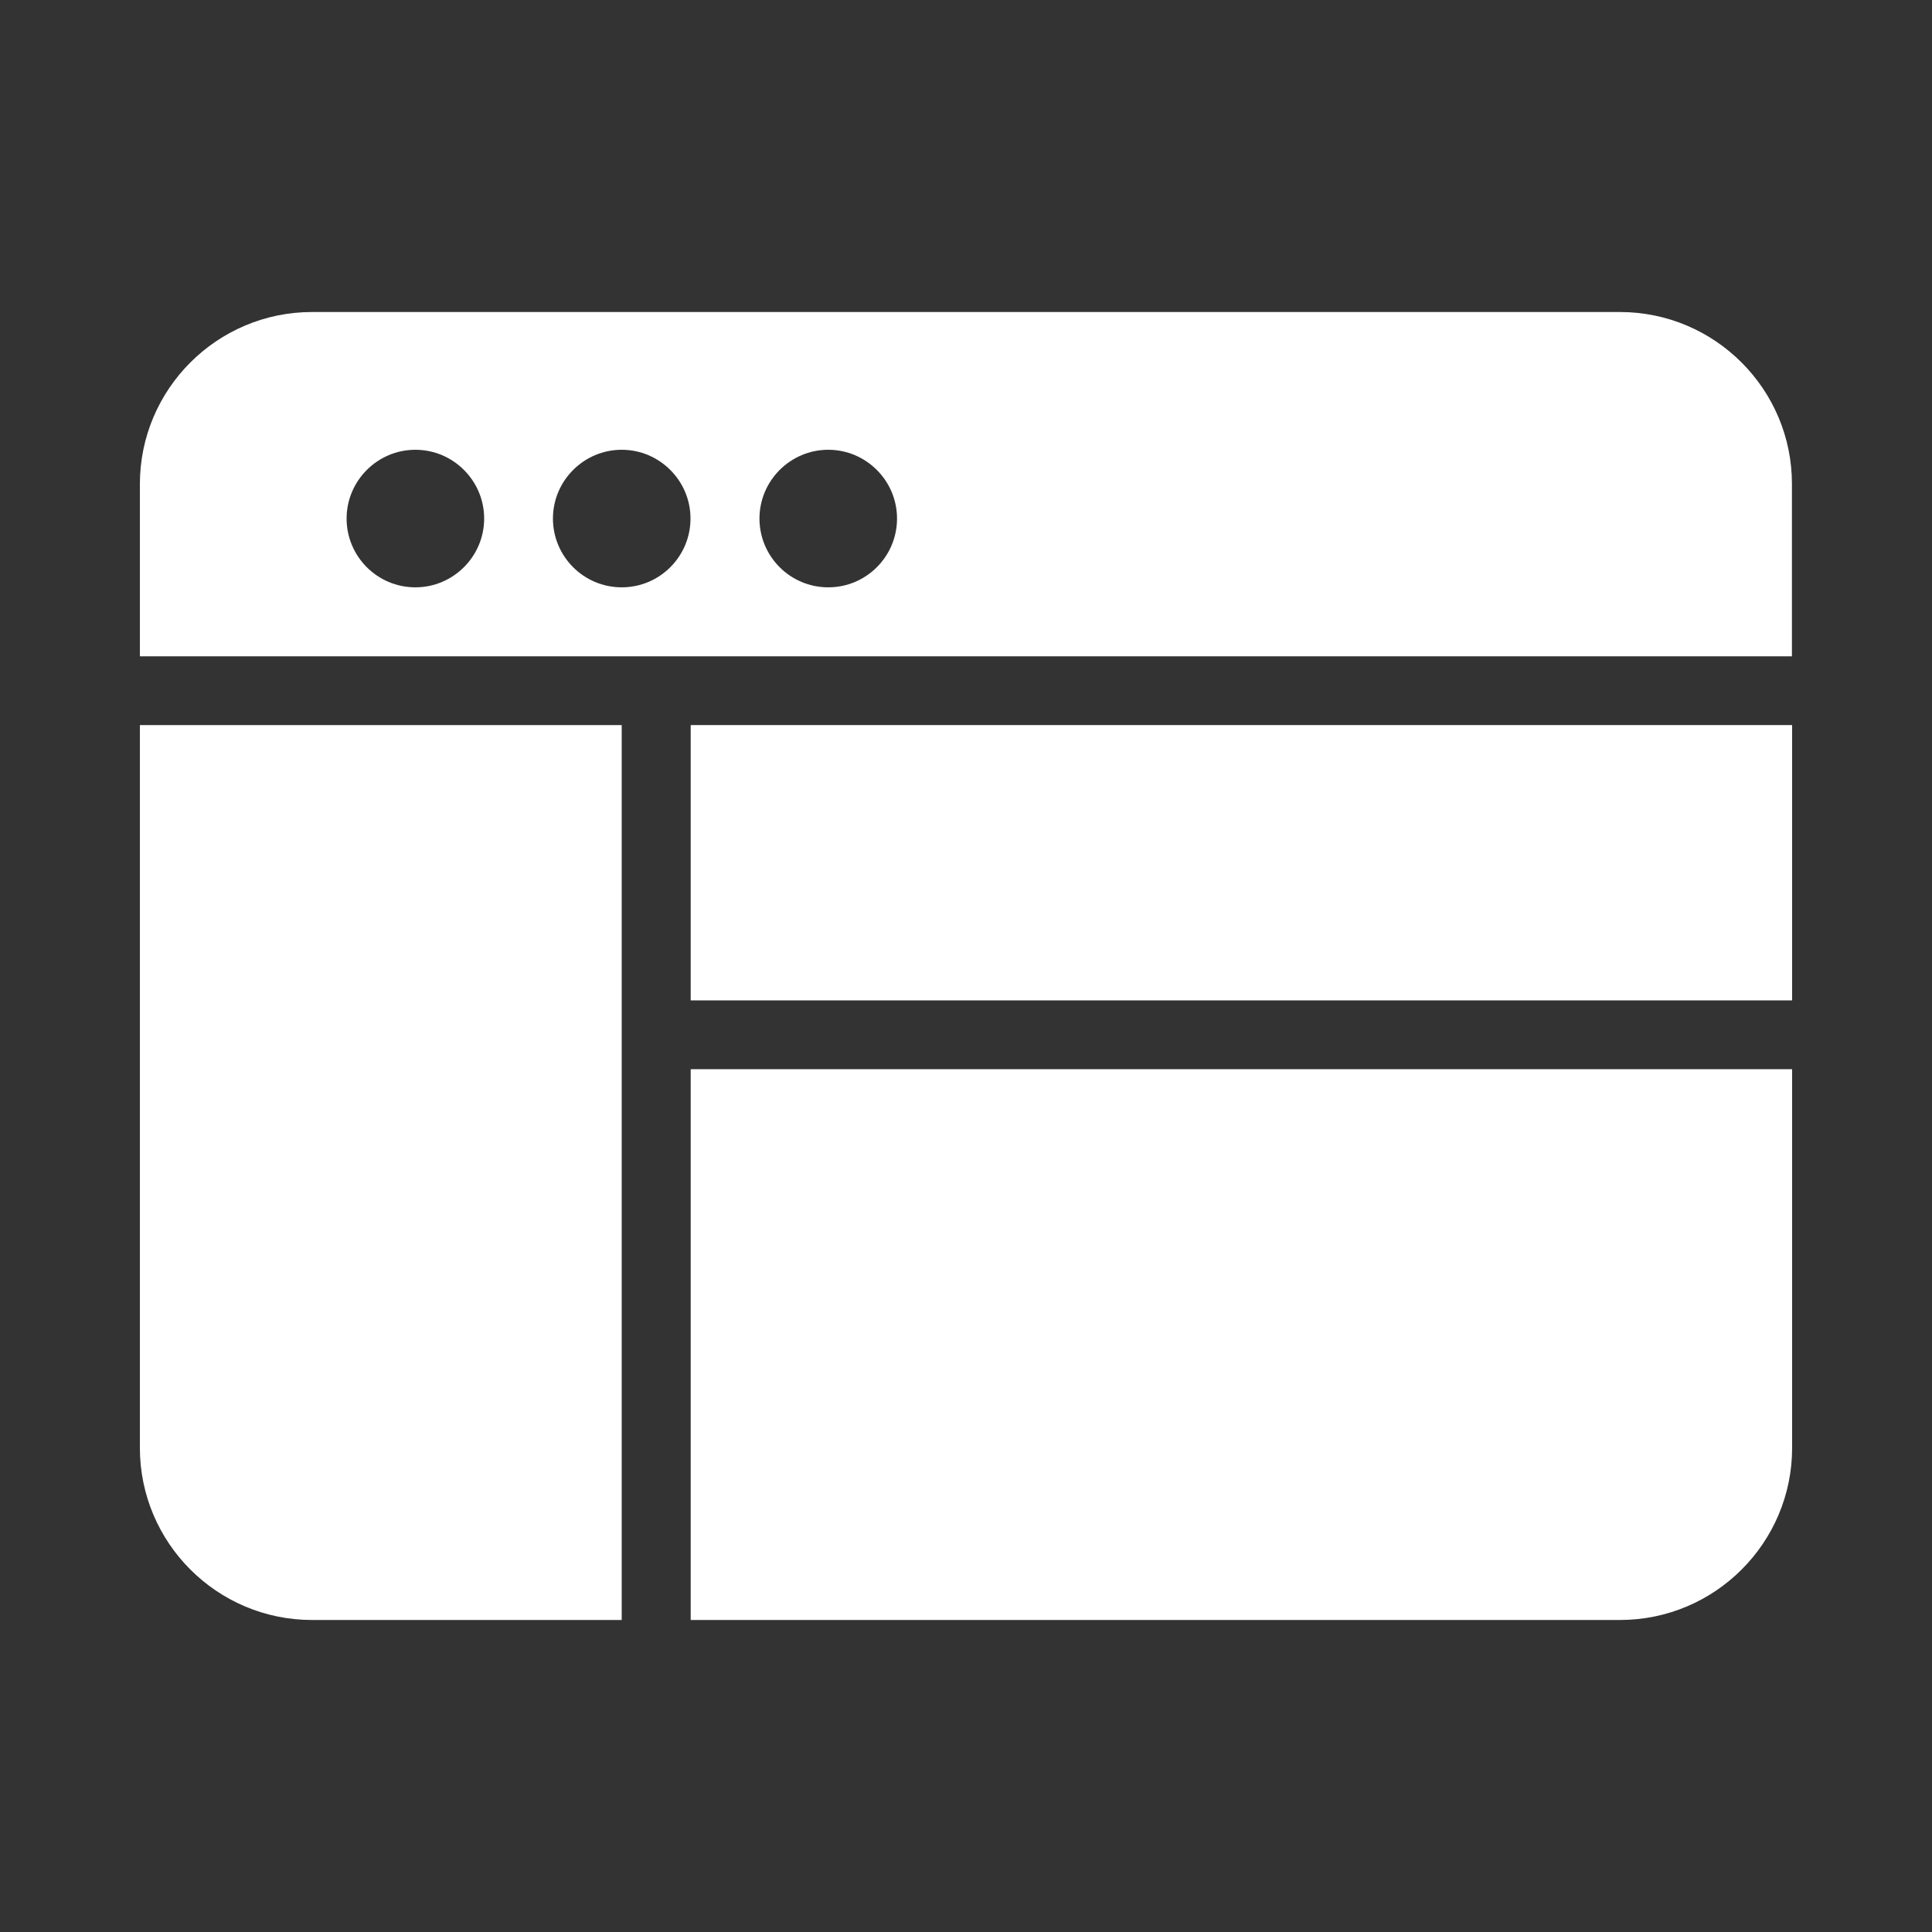
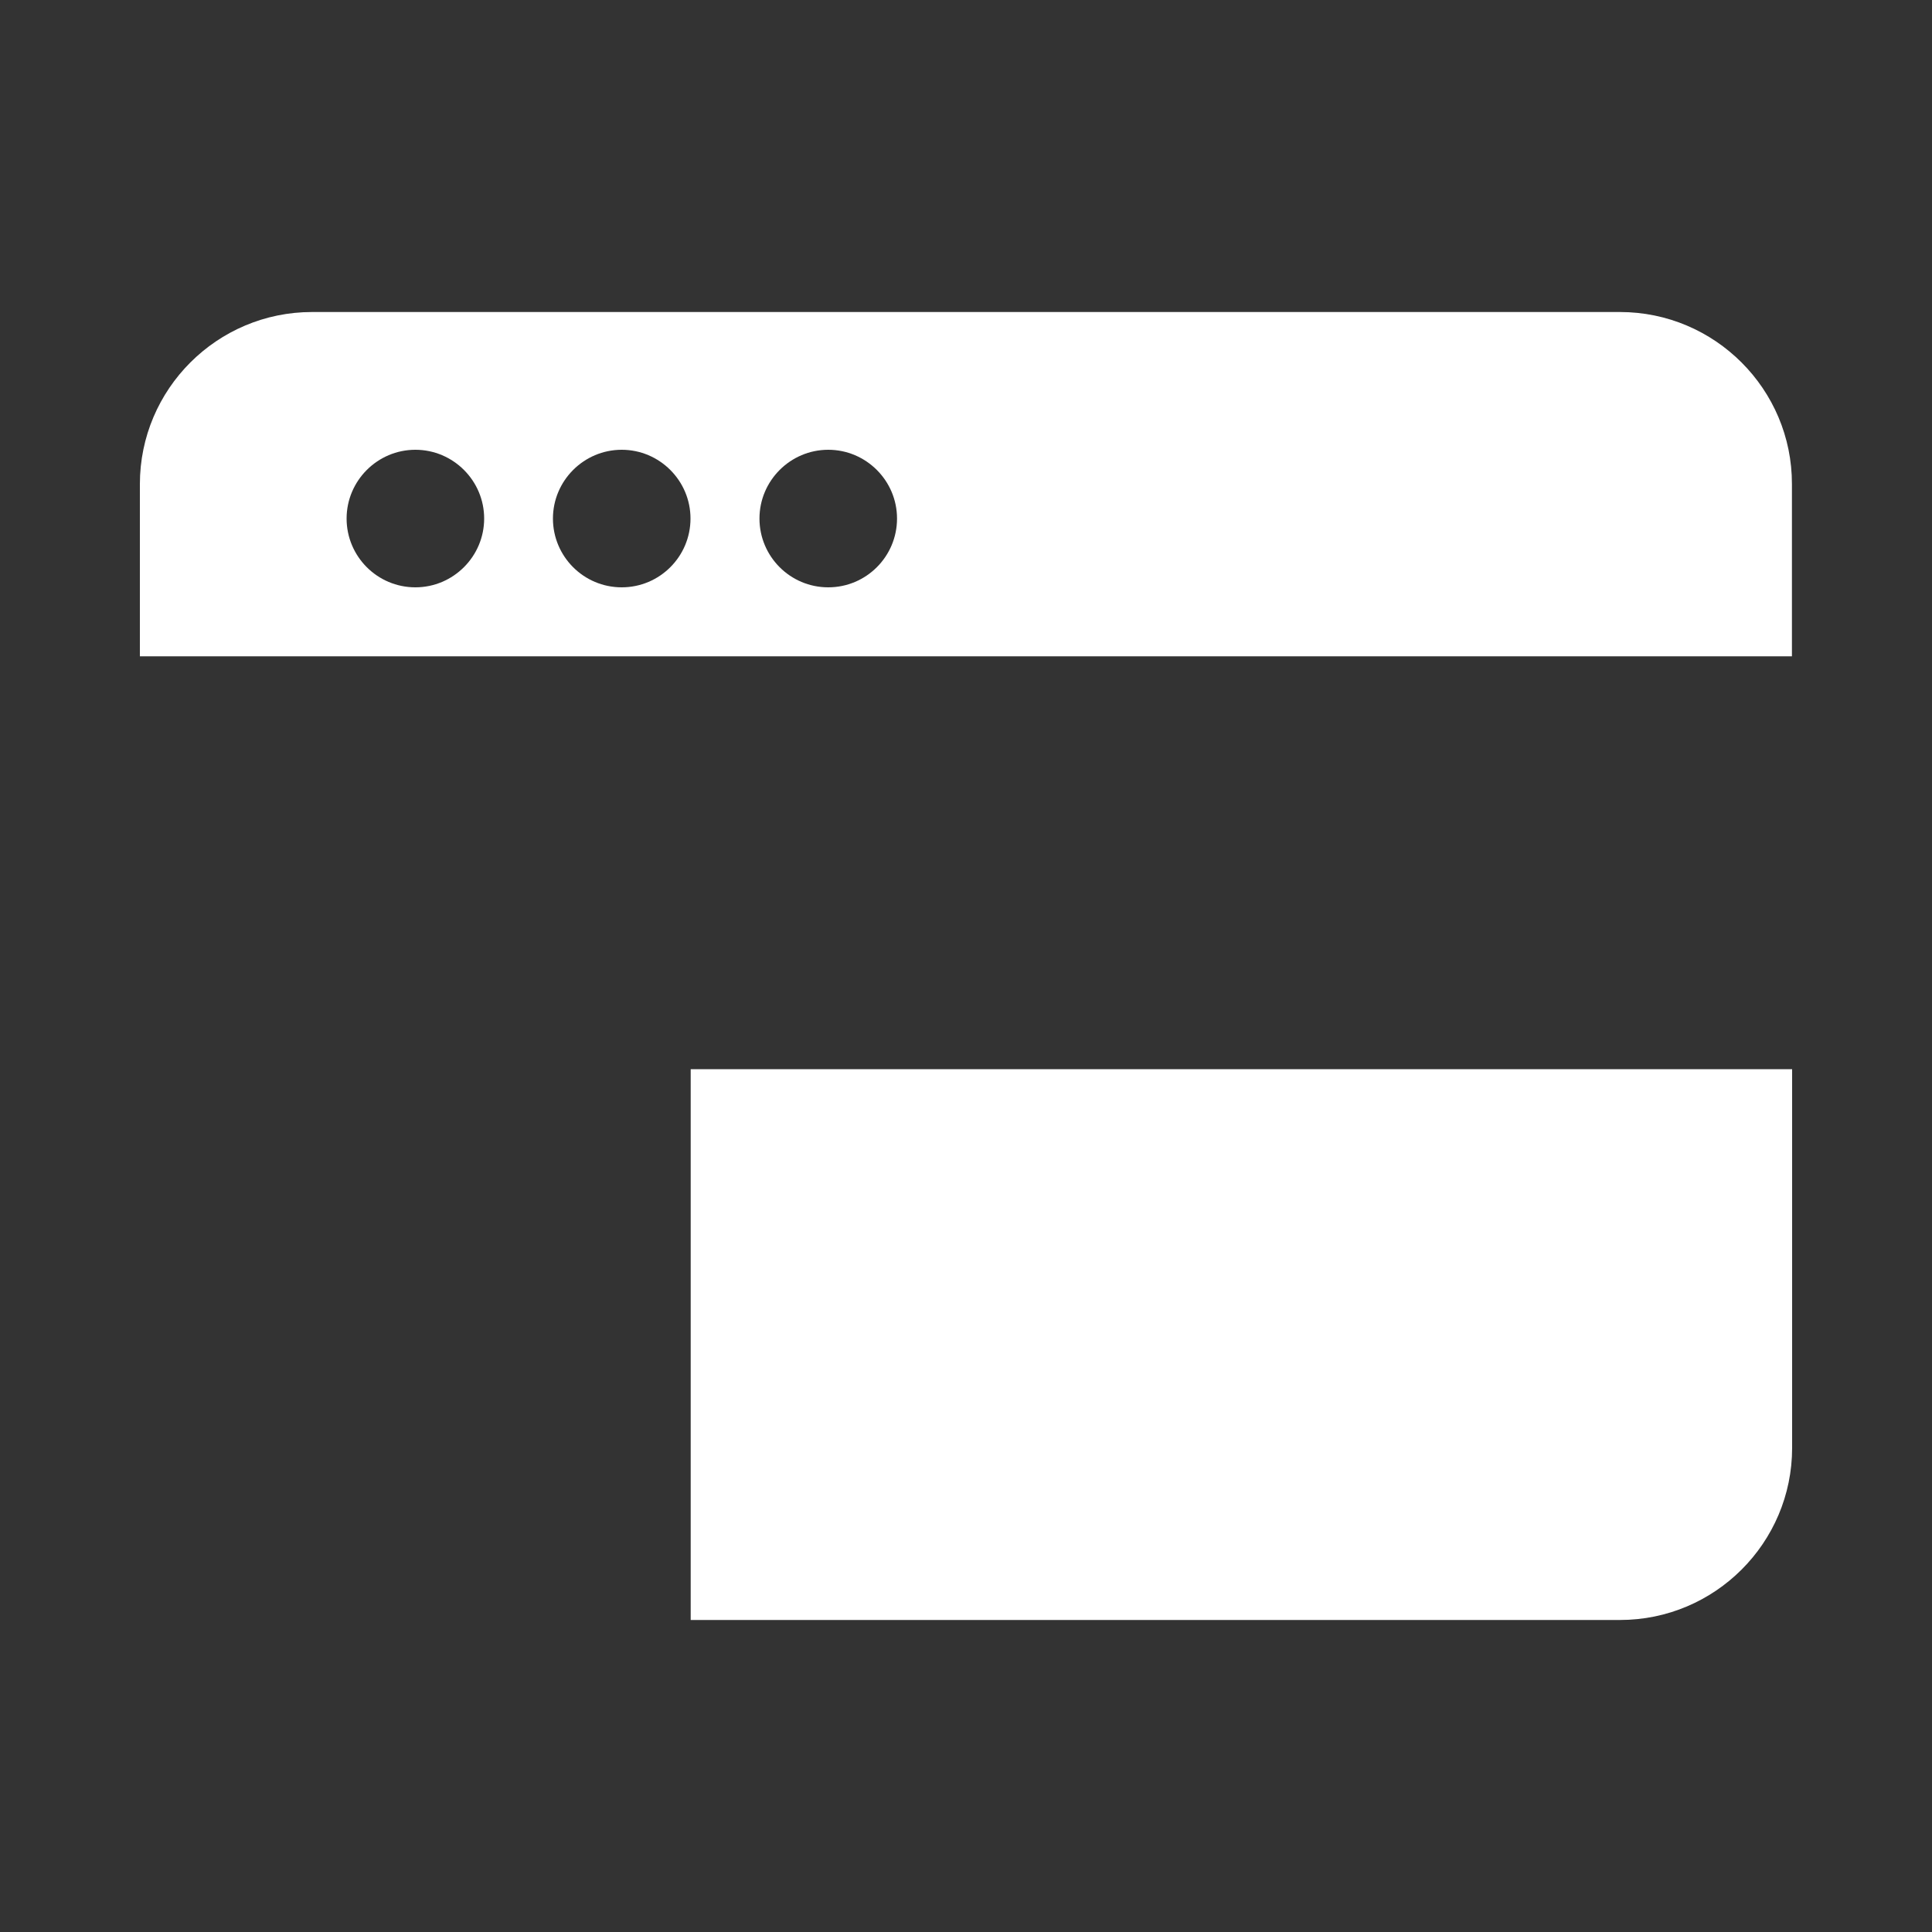
<svg xmlns="http://www.w3.org/2000/svg" version="1.1" id="Capa_1" x="0px" y="0px" viewBox="0 0 1000 1000" style="enable-background:new 0 0 1000 1000;" xml:space="preserve">
  <rect x="0" y="0" width="1000" height="1000" fill="#333333" stroke="none" />
  <style type="text/css">
	.st0{fill:#FFFFFF;}
</style>
  <g>
-     <rect x="357.5" y="375.3" class="st0" width="570.1" height="142.5" />
    <path class="st0" d="M357.5,838.5h481c49.1,0,89.1-39.9,89.1-89.1v-196H357.5V838.5z" />
    <path class="st0" d="M838.5,161.5h-677c-49.1,0-89.1,39.9-89.1,89.1v89.1h855.1v-89.1C927.6,201.5,887.6,161.5,838.5,161.5z    M215,304c-19.7,0-35.6-16-35.6-35.6s16-35.6,35.6-35.6c19.6,0,35.6,16,35.6,35.6S234.6,304,215,304z M321.8,304   c-19.7,0-35.6-16-35.6-35.6s16-35.6,35.6-35.6c19.6,0,35.6,16,35.6,35.6S341.5,304,321.8,304z M428.7,304   c-19.7,0-35.6-16-35.6-35.6s16-35.6,35.6-35.6c19.6,0,35.6,16,35.6,35.6S448.4,304,428.7,304z" />
-     <path class="st0" d="M72.4,749.4c0,49.1,39.9,89.1,89.1,89.1h160.3V375.3H72.4V749.4z" />
  </g>
</svg>